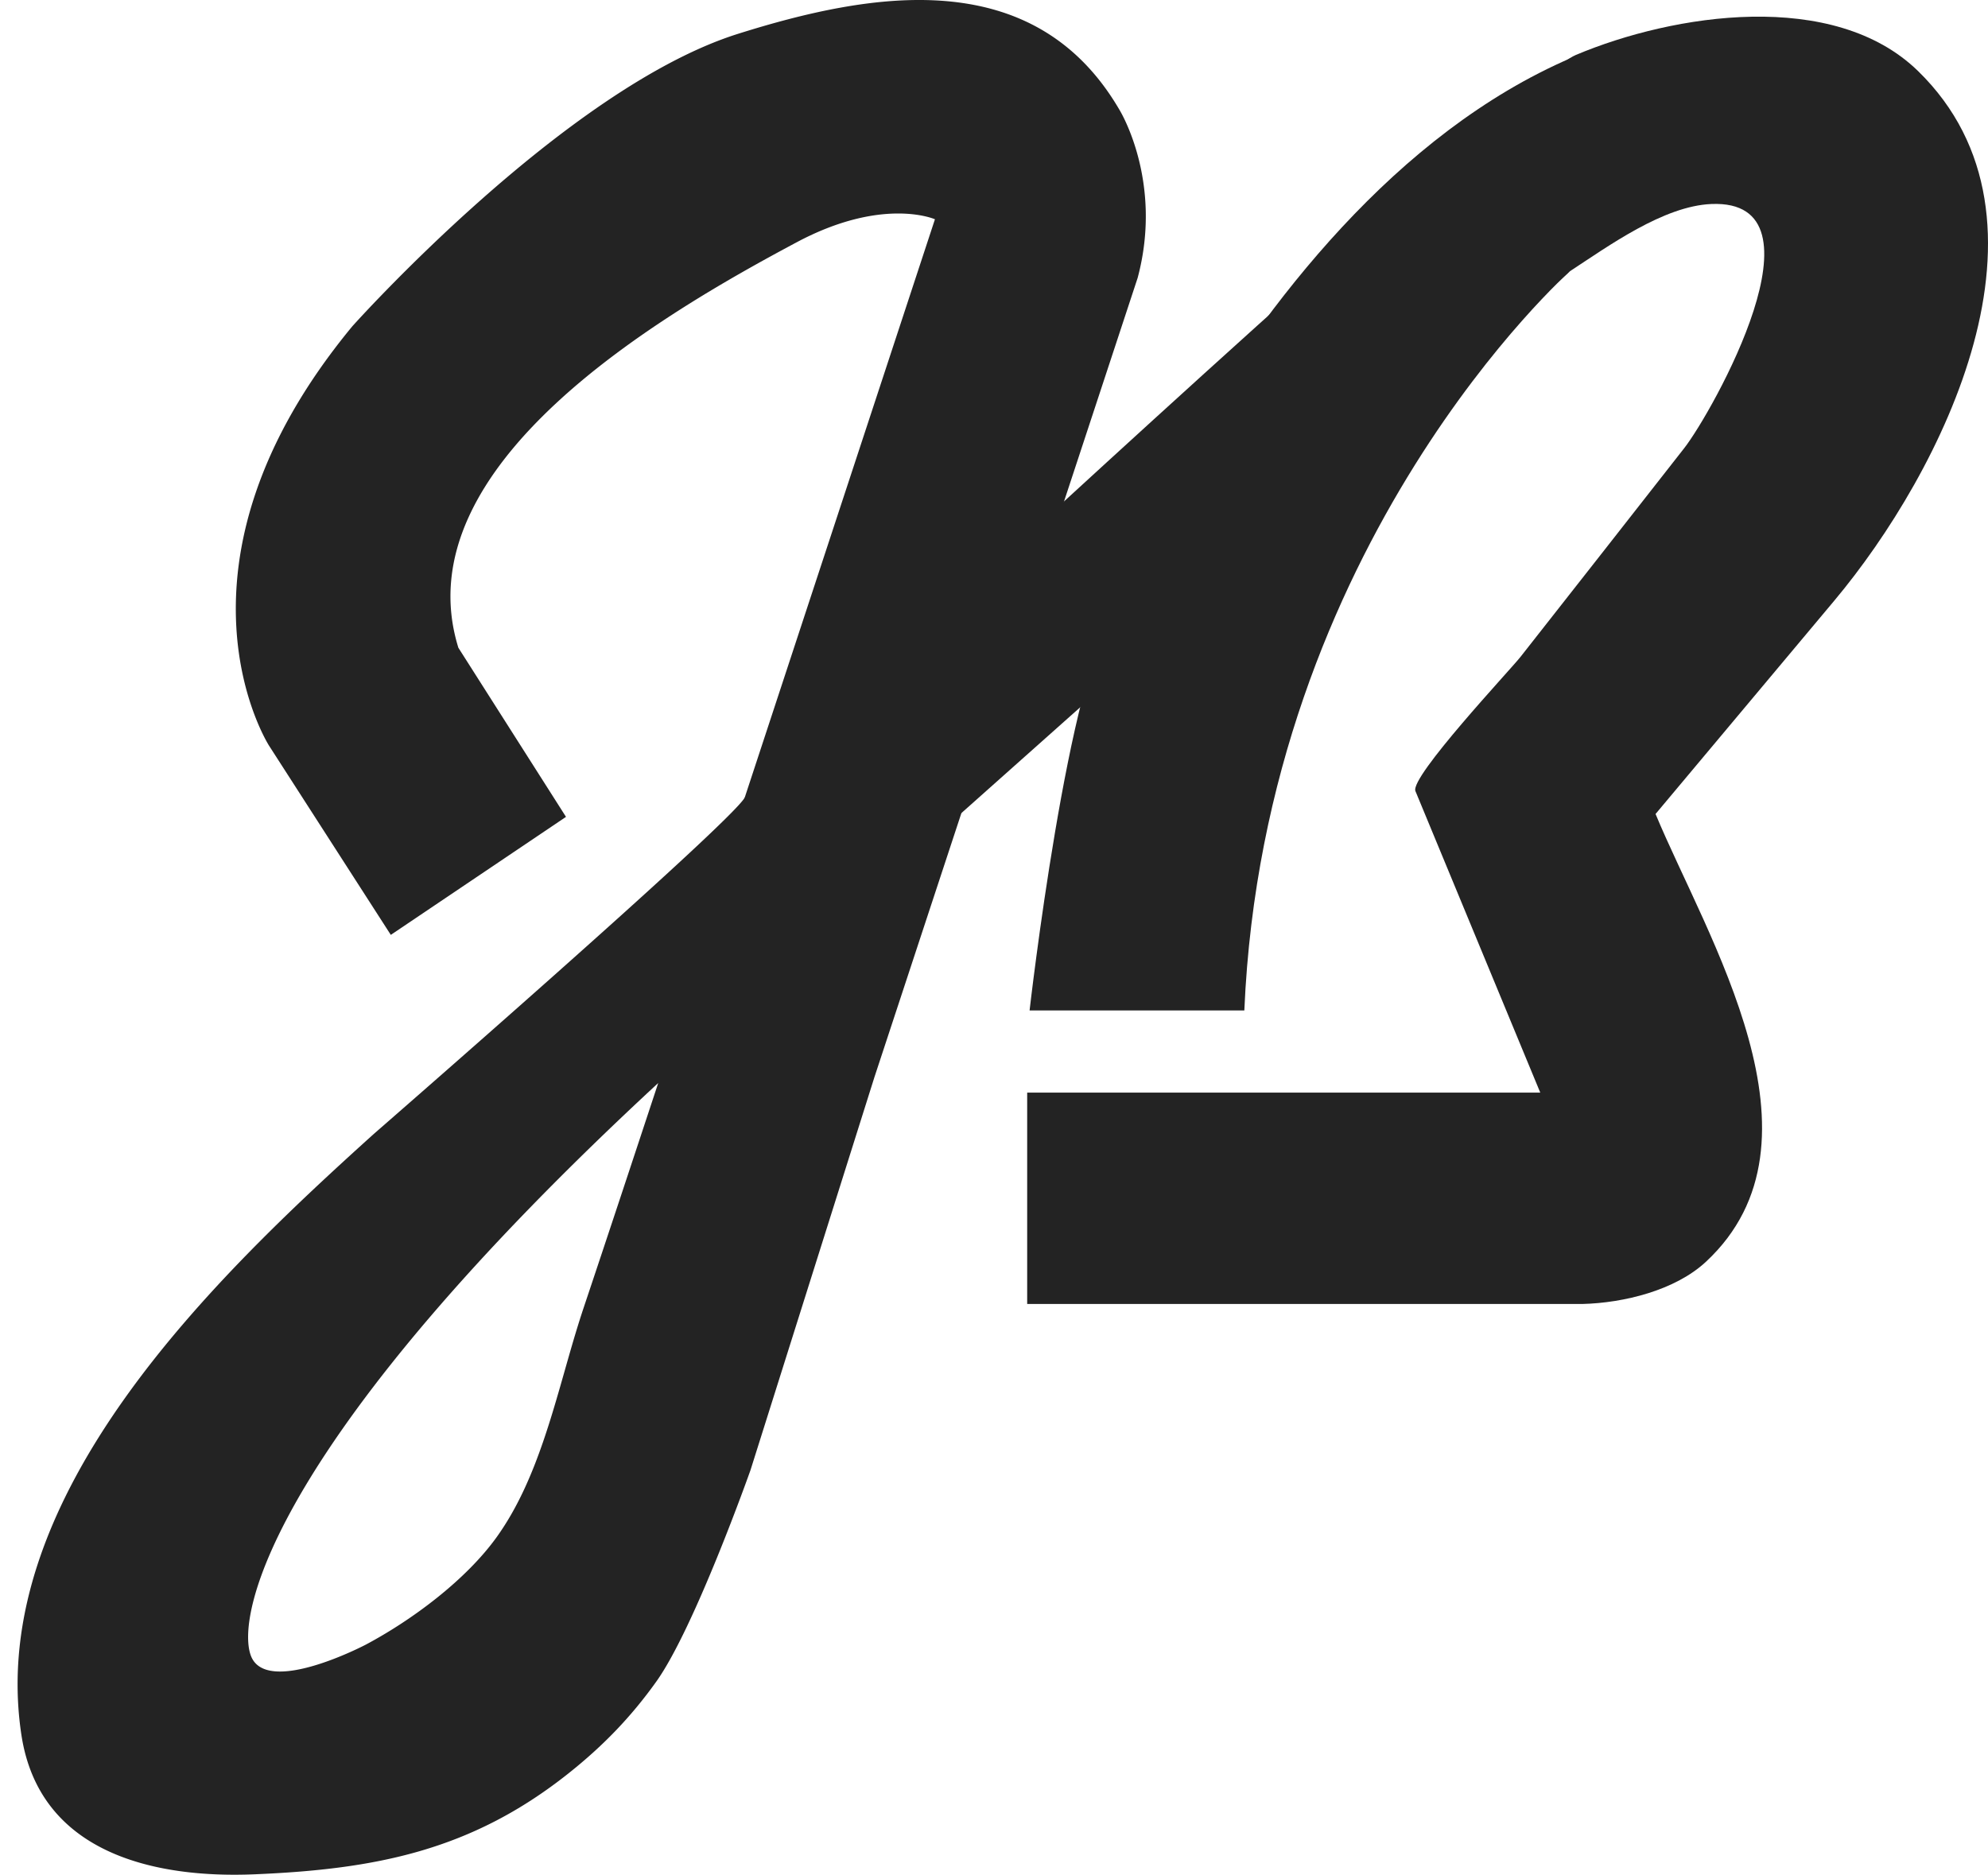
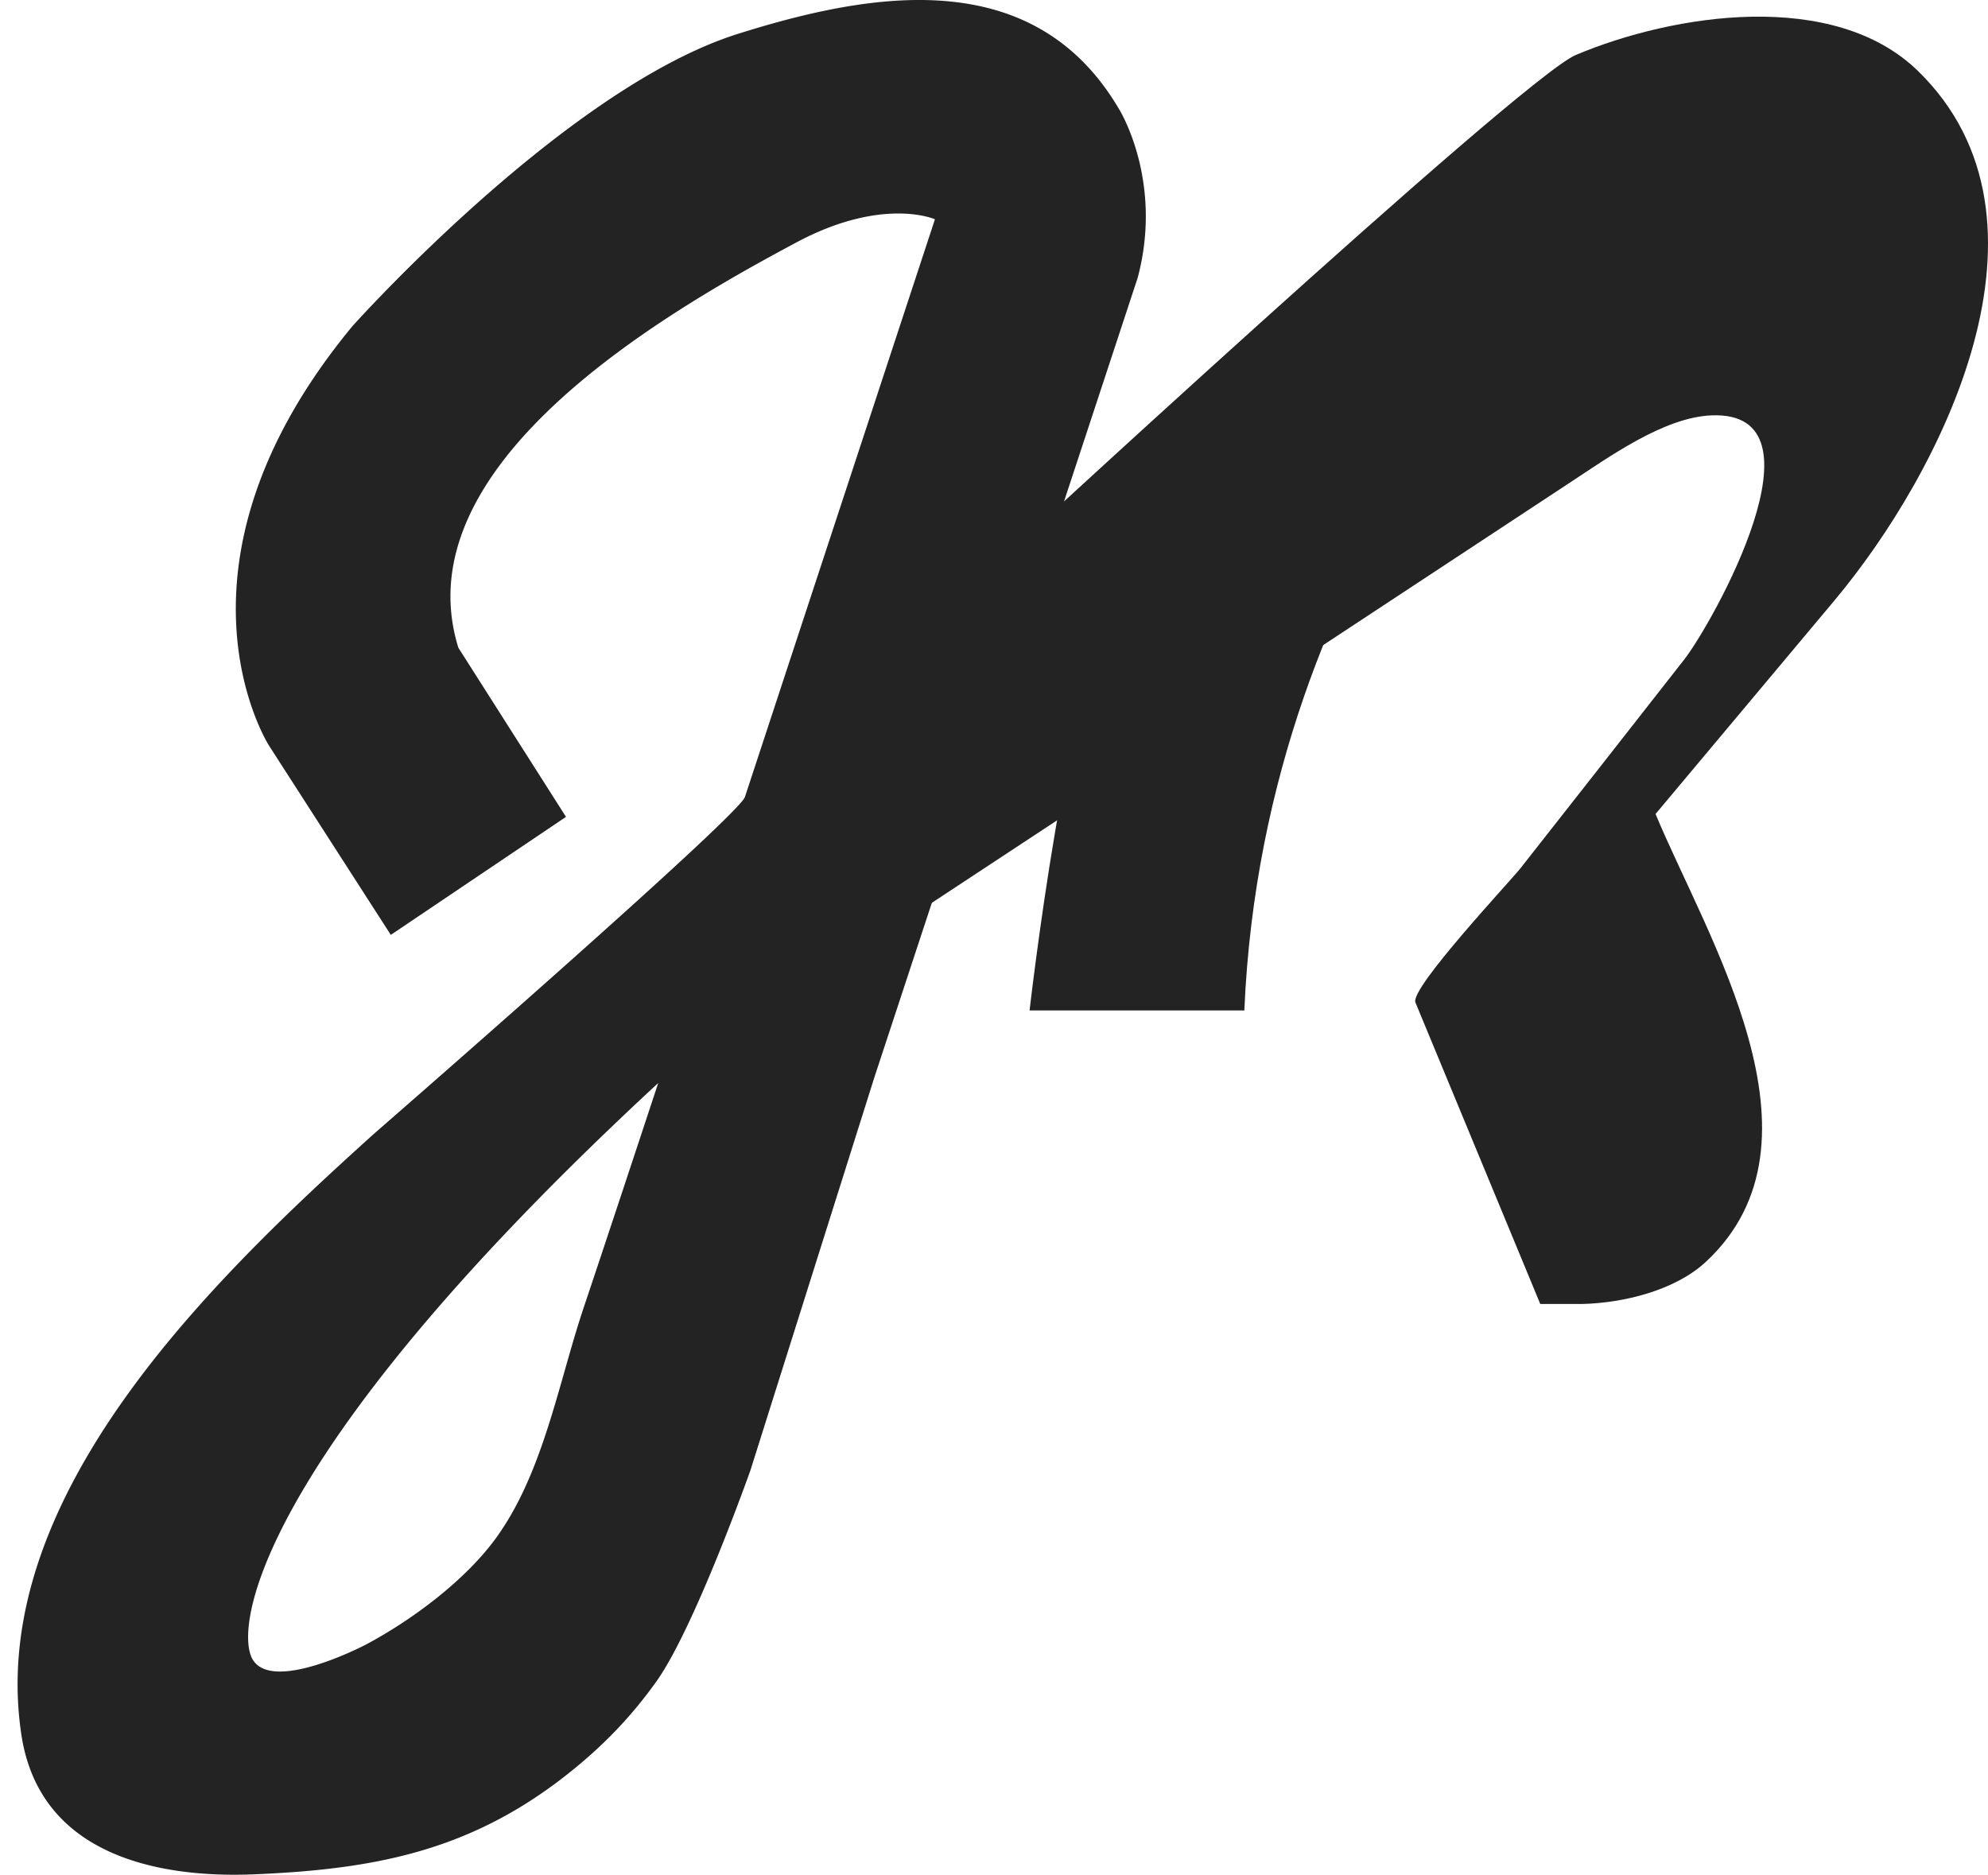
<svg xmlns="http://www.w3.org/2000/svg" data-bbox="3.549 0 397.391 378.111" preserveAspectRatio="xMinYMin meet" viewBox="0 0 400.939 378.112" data-type="color">
  <g>
    <path d="M225.762 22.132C208.546-7.374 175.752-1.65 148.834 6.825c-34.88 10.98-77.768 58.972-77.768 58.972-40.047 48.444-16.794 84.616-16.794 84.616l24.545 38.142 35.332-23.802-21.704-34.106c-11.485-37.01 41.762-67.667 68.21-81.772 17.439-9.301 27.903-4.65 27.903-4.65L150.19 160.877c-3.1 5.426-74.798 67.821-74.798 67.821C43.509 257.476-2.984 301.74 4.315 349.9c3.64 23.985 26.966 28.965 47.027 28.125 24.343-1.018 43.652-4.744 63.28-20.332 6.993-5.554 12.628-11.382 17.742-18.54 7.75-10.852 18.99-42.632 18.99-42.632l24.992-79.249L229.44 56.05c5.235-19.576-3.678-33.916-3.679-33.918M103.044 305.544a54 54 0 0 1-2.773 4.331c-6.244 8.768-17.196 16.887-26.531 21.847 0 0-20.05 10.53-23.15 2.198s4.65-43.794 82.161-115.491c-4.996 15.135-9.999 30.27-15.06 45.383-4.5 13.44-7.396 29.16-14.647 41.732" fill="#232323" data-color="1" />
-     <path d="m150.19 160.878 47.282-43.988S306.755 15.744 317.806 11.088c19.771-8.33 52.017-13.33 69.017 3.234 30.782 29.996 4.769 80.982-16.888 106.831l-36.043 43.018c10.28 24.794 36.34 65.934 10.167 90.308-6.213 5.786-16.588 8.305-24.895 8.518H207.162v-42.63H310.64l-25.177-60.811c-1.172-2.83 19.16-24.487 21.171-27.048 11.02-14.034 22.054-28.06 33.038-42.12 5.65-7.233 29.814-50.245 5.487-49.243-9.665.398-20.78 8.492-28.512 13.542L132.75 218.429" fill="#232323" data-color="1" />
+     <path d="m150.19 160.878 47.282-43.988S306.755 15.744 317.806 11.088c19.771-8.33 52.017-13.33 69.017 3.234 30.782 29.996 4.769 80.982-16.888 106.831l-36.043 43.018c10.28 24.794 36.34 65.934 10.167 90.308-6.213 5.786-16.588 8.305-24.895 8.518H207.162H310.64l-25.177-60.811c-1.172-2.83 19.16-24.487 21.171-27.048 11.02-14.034 22.054-28.06 33.038-42.12 5.65-7.233 29.814-50.245 5.487-49.243-9.665.398-20.78 8.492-28.512 13.542L132.75 218.429" fill="#232323" data-color="1" />
    <path d="M316.646 54.687s-61.621 54.645-65.69 149.11h-43.31s7.85-68.887 17.441-80.513 91.559-68.597 91.559-68.597" fill="#232323" data-color="1" />
-     <path d="M213.512 142.232S250.809 34.51 323.62 9.053" fill="#232323" data-color="1" />
  </g>
</svg>